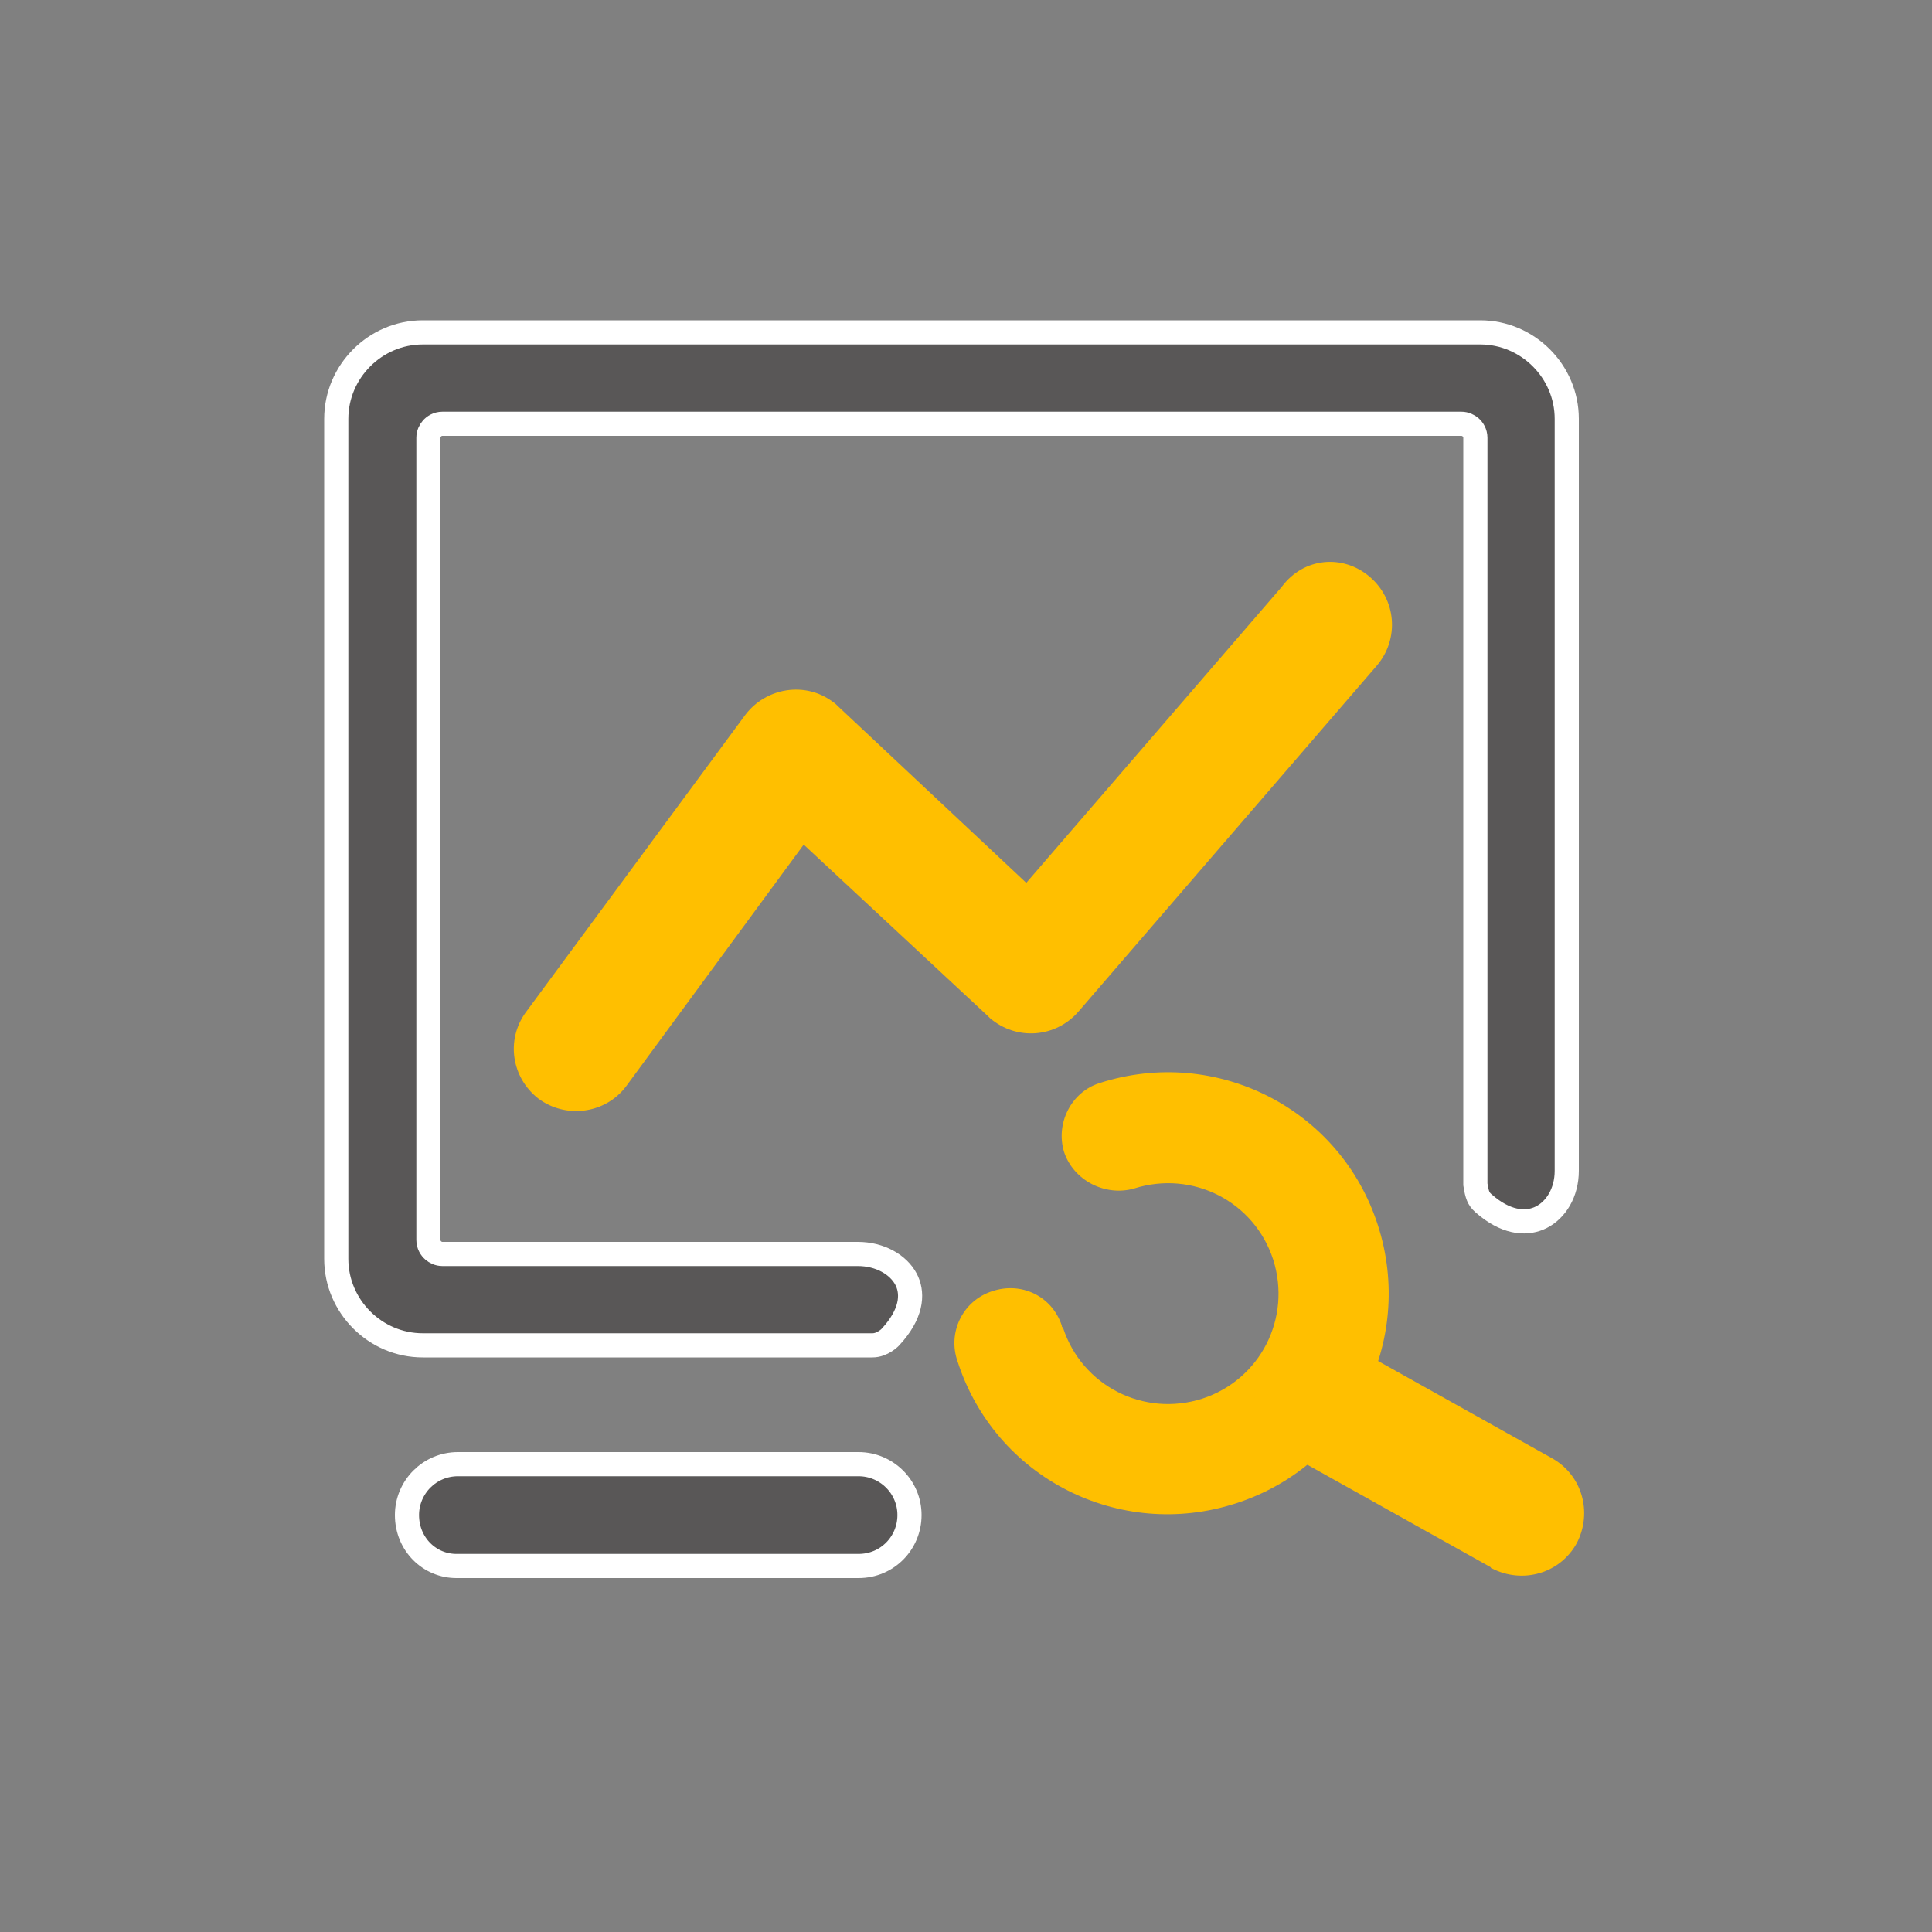
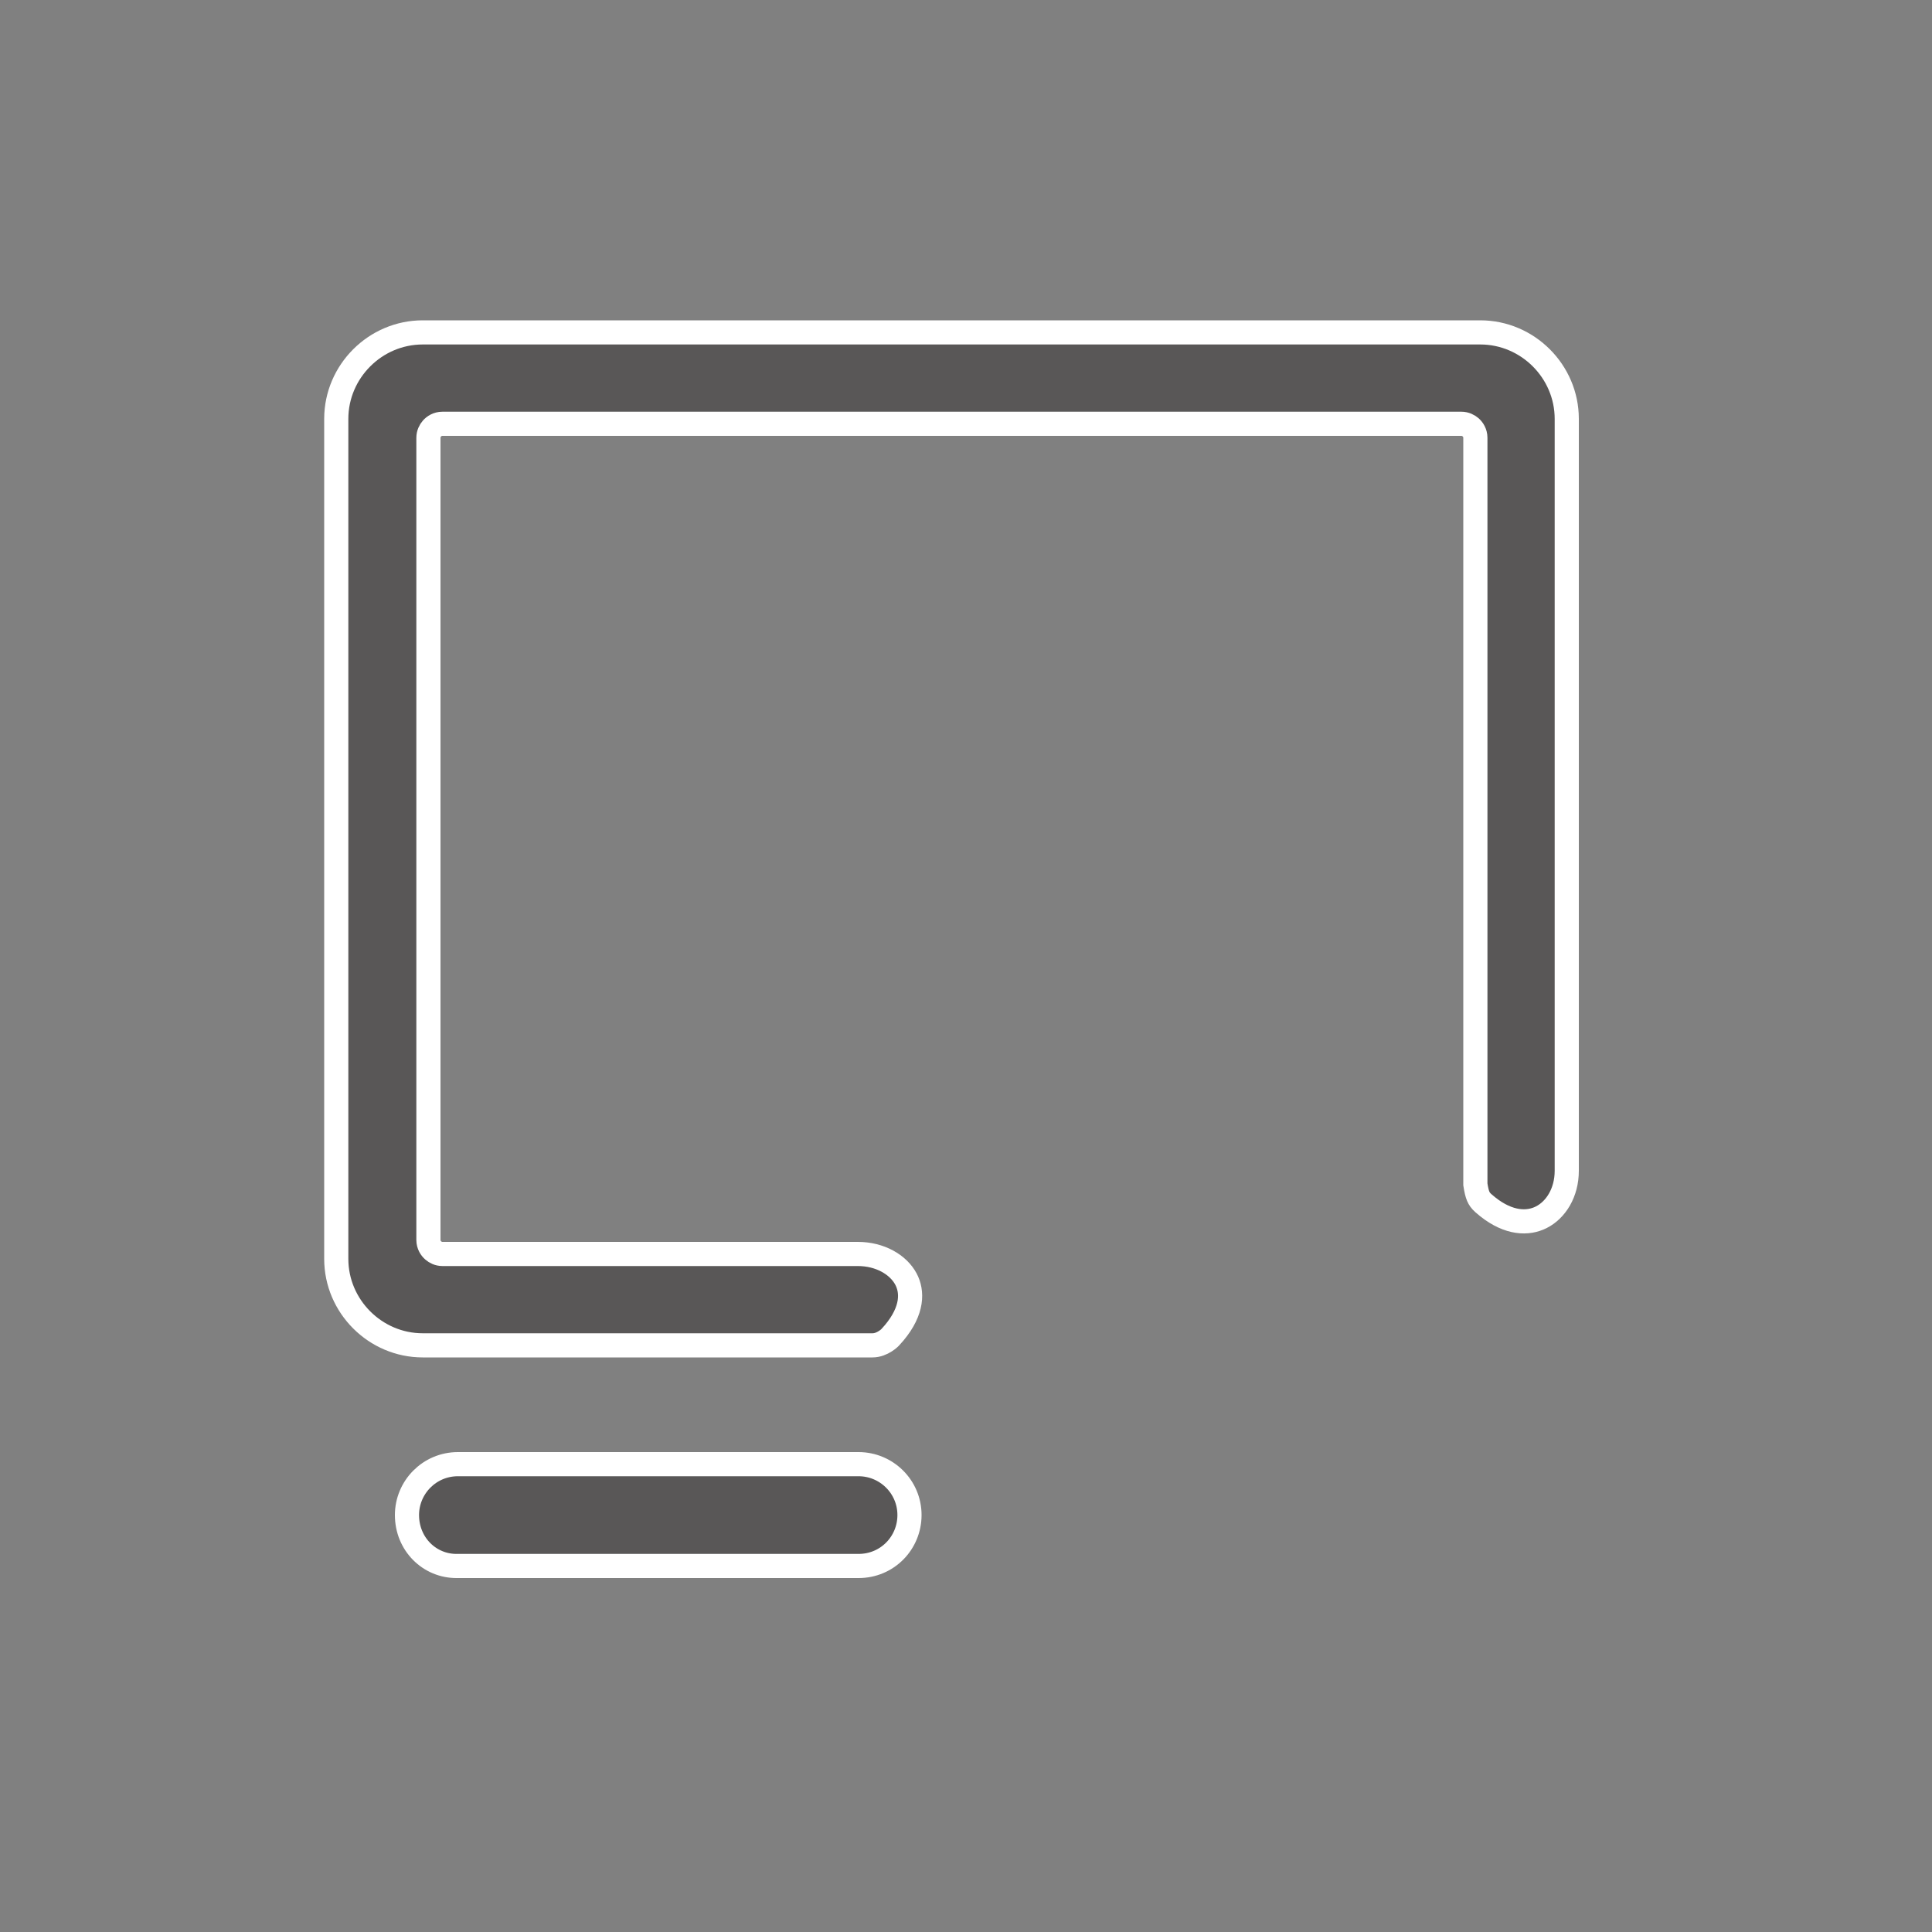
<svg xmlns="http://www.w3.org/2000/svg" width="80" height="80" viewBox="0 0 80 80" fill="none">
  <rect x="0" y="0" width="80" height="80" fill="#808080" stroke="none" />
  <path d="M18.96 60.628H35.552C36.703 60.628 37.66 61.56 37.66 62.735C37.66 63.889 36.742 64.844 35.552 64.844H18.922C17.786 64.856 16.852 63.938 16.852 62.735C16.852 61.584 17.784 60.628 18.96 60.628ZM17.504 13.764H61.296C63.26 13.764 64.876 15.38 64.876 17.344V48.48C64.876 49.383 64.426 50.101 63.817 50.406C63.274 50.679 62.489 50.675 61.6 49.969L61.42 49.818C61.31 49.719 61.252 49.634 61.21 49.534C61.164 49.425 61.129 49.28 61.092 49.044V18.128C61.092 17.927 60.99 17.778 60.894 17.693C60.806 17.617 60.673 17.548 60.512 17.548H18.32C18.119 17.548 17.97 17.649 17.886 17.746C17.809 17.833 17.74 17.967 17.74 18.128V51.344C17.74 51.545 17.842 51.694 17.939 51.778C18.026 51.855 18.159 51.924 18.32 51.924H35.52C36.438 51.924 37.194 52.365 37.513 52.963C37.79 53.483 37.802 54.258 37.03 55.185L36.865 55.371L36.863 55.373C36.863 55.374 36.861 55.376 36.857 55.38C36.85 55.387 36.837 55.4 36.819 55.416C36.783 55.449 36.727 55.493 36.656 55.538C36.512 55.63 36.329 55.708 36.128 55.708H17.504C15.54 55.708 13.924 54.092 13.924 52.128V17.344C13.924 15.38 15.54 13.764 17.504 13.764Z" fill="#595757" stroke="white" />
-   <path d="M56.72 23.886C57.824 24.83 57.952 26.462 57.008 27.566L44.672 41.87C43.728 42.974 42.096 43.102 40.992 42.158L40.912 42.078L33.28 34.974L25.92 44.99C25.056 46.126 23.424 46.334 22.288 45.486C21.184 44.622 20.944 43.07 21.76 41.934L30.864 29.598C31.728 28.462 33.36 28.206 34.496 29.07C34.576 29.118 34.656 29.198 34.736 29.278L42.496 36.558L53.072 24.302C53.984 23.07 55.616 22.942 56.72 23.886ZM44.064 47.71C43.696 46.526 44.352 45.214 45.536 44.846C50.352 43.294 55.504 45.902 57.056 50.734C58.608 55.55 56 60.702 51.168 62.254C46.352 63.806 41.2 61.198 39.648 56.366C39.232 55.182 39.856 53.87 41.072 53.47C42.304 53.054 43.568 53.678 43.968 54.894C43.968 54.942 43.968 54.942 44.016 54.974C44.8 57.39 47.36 58.686 49.776 57.918C52.192 57.134 53.488 54.574 52.72 52.158C51.936 49.742 49.376 48.446 46.96 49.214C45.776 49.55 44.464 48.894 44.064 47.71Z" fill="#FFBF00" />
-   <path d="M52.272 56.688C52.96 55.424 54.56 54.976 55.824 55.664L64.24 60.368C65.504 61.056 65.952 62.608 65.296 63.888C64.608 65.152 63.056 65.6 61.776 64.944C61.776 64.944 61.728 64.944 61.728 64.896L53.312 60.192C51.984 59.52 51.568 57.968 52.272 56.688Z" fill="#FFBF00" />
</svg>